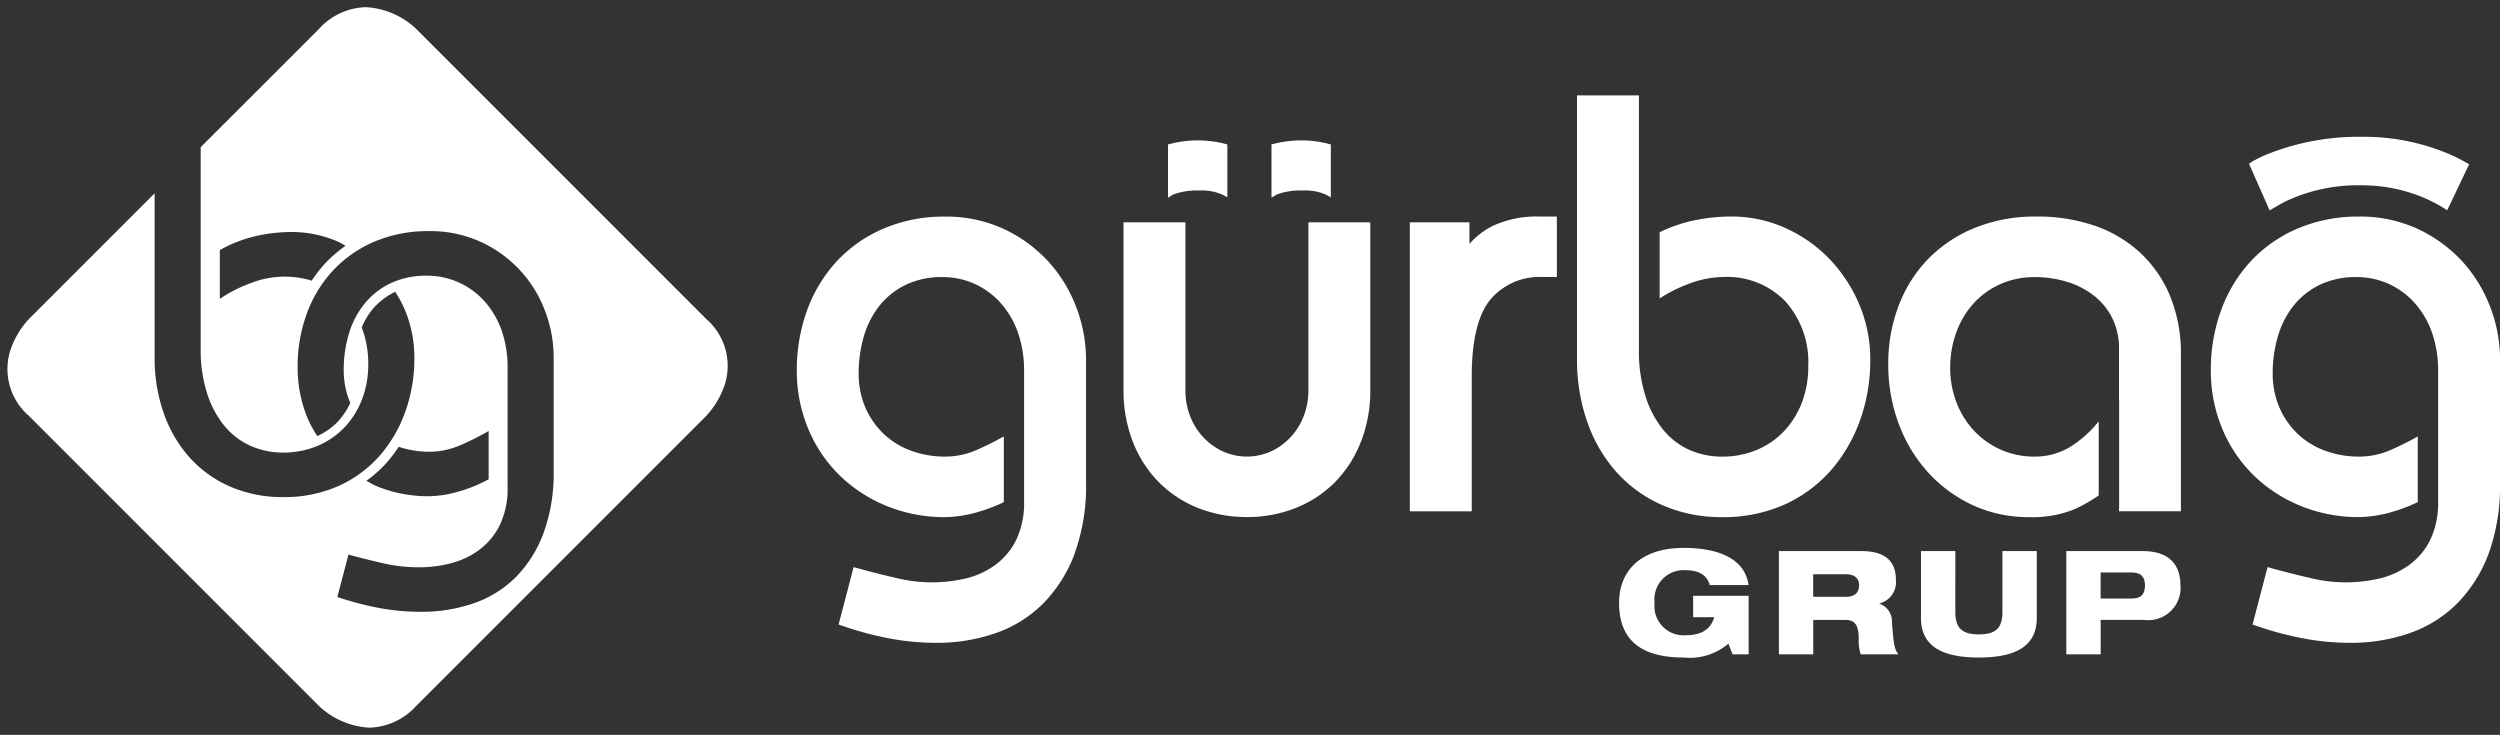
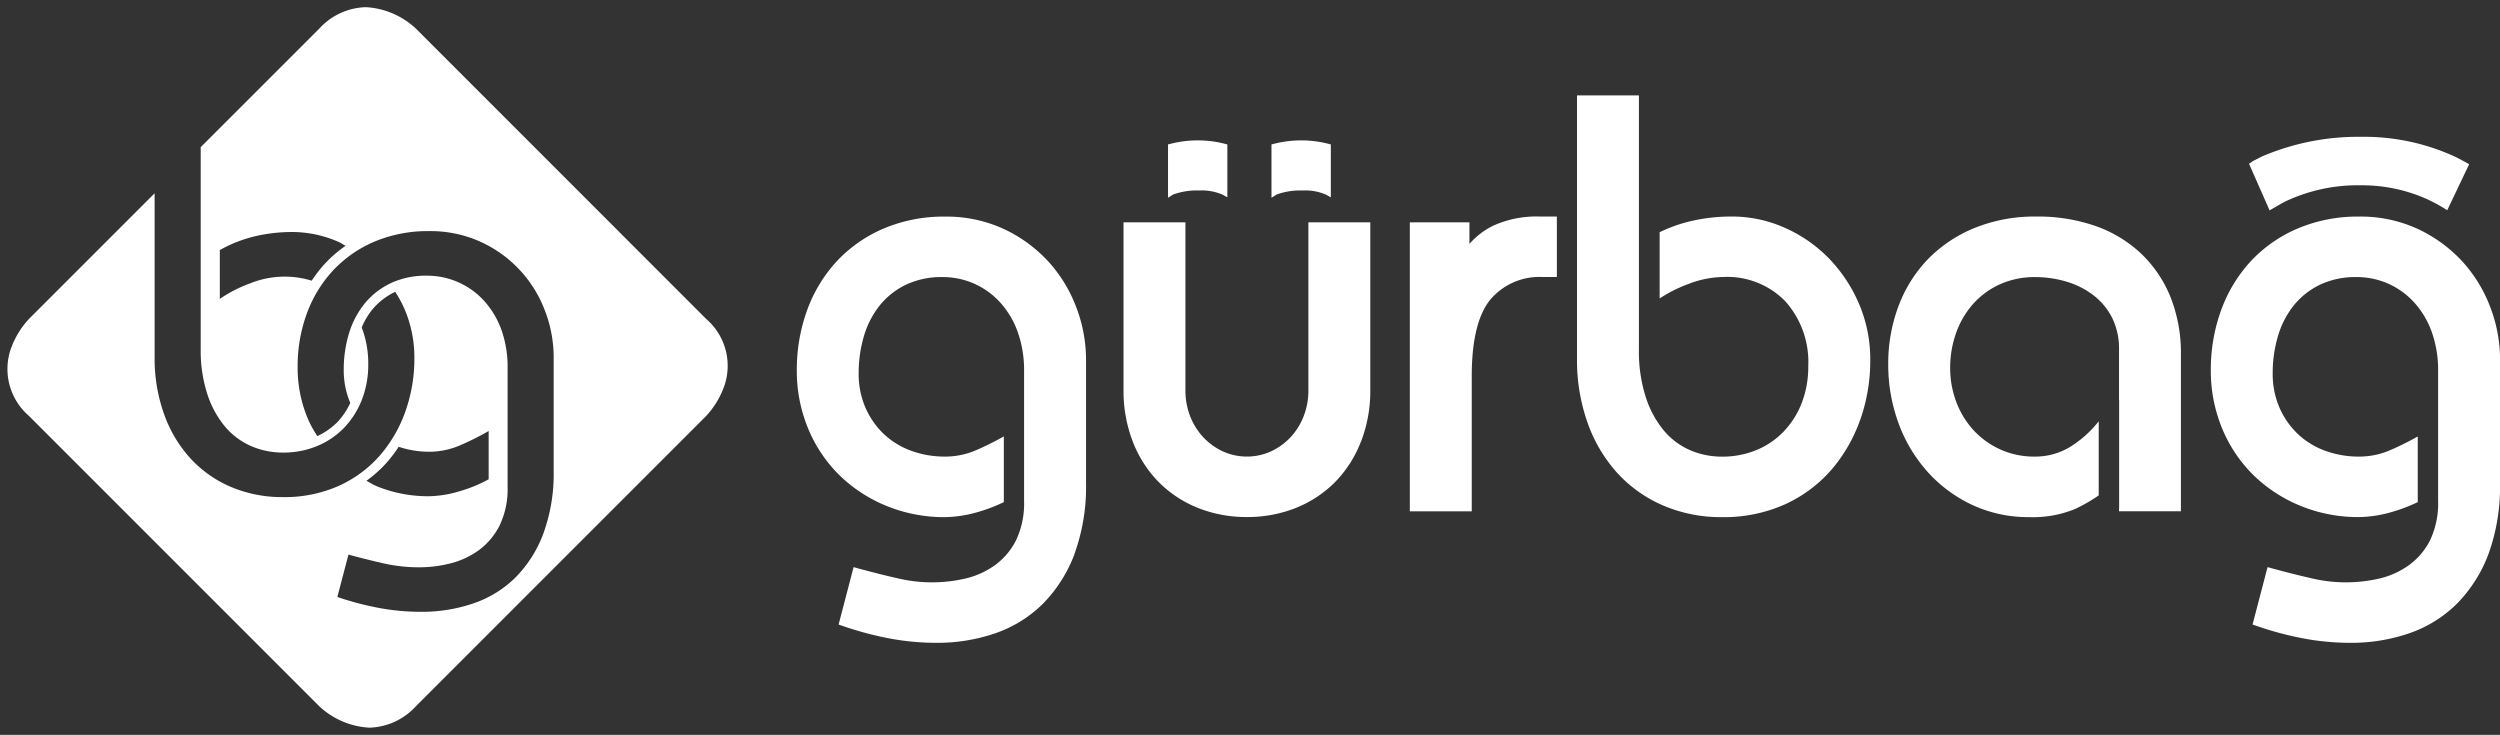
<svg xmlns="http://www.w3.org/2000/svg" width="174.186" height="51.201" viewBox="0 0 174.186 51.201">
  <rect x="0" y="0" width="174.186" height="51.201" fill="#333333" stroke="none" />
  <g id="Group_219" data-name="Group 219" transform="translate(-375.489 -4120.5)">
-     <path id="Path_1" data-name="Path 1" d="M-329.651,358.965h1.117v-4.081H-332.4v1.491h1.468c-.231.817-.844,1.26-2.022,1.26a2.029,2.029,0,0,1-2.133-2.257,2.036,2.036,0,0,1,2.133-2.277c1.127,0,1.559.484,1.71,1.038h2.707c-.3-2.076-2.536-2.59-4.517-2.59-3.109,0-4.507,1.7-4.507,3.819,0,2.479,1.378,3.819,4.517,3.819a4.141,4.141,0,0,0,3.1-.967Zm8.814-4.807c0,.495-.312.8-.9.8h-2.3v-1.572h2.3C-321.149,353.383-320.837,353.685-320.837,354.158Zm1.418,1.28v-.02a1.533,1.533,0,0,0,1.147-1.642c0-1.2-.644-2.005-2.4-2.005h-5.754v7.195h2.394v-2.4h2.193c.6,0,.976.2.976,1.33a2.949,2.949,0,0,0,.141,1.068h2.626c-.3-.362-.342-.817-.453-2.237A1.3,1.3,0,0,0-319.419,355.438Zm10.961.988V351.77h-2.394v4.262c0,1.169-.543,1.542-1.64,1.542s-1.64-.373-1.64-1.542V351.77h-2.395v4.655c0,1.985,1.489,2.761,4.035,2.761S-308.458,358.41-308.458,356.426Zm7.536-2.257c0,.634-.291.907-.955.907h-2.133v-1.814h2.133C-301.212,353.261-300.922,353.534-300.922,354.169Zm2.475,0c0-1.36-.694-2.4-2.646-2.4H-306.4v7.195h2.394v-2.4h3.028A2.245,2.245,0,0,0-298.446,354.169Z" transform="translate(825.858 3807.126)" fill="#fff" />
    <path id="Path_2" data-name="Path 2" d="M-563.975,248.227a13.722,13.722,0,0,0,.8-4.894v-8.6a10.343,10.343,0,0,0-.687-3.688,9.933,9.933,0,0,0-1.959-3.19,9.939,9.939,0,0,0-3.081-2.245,9.515,9.515,0,0,0-4.109-.864,10.71,10.71,0,0,0-4.234.818,9.61,9.61,0,0,0-3.275,2.269,10.085,10.085,0,0,0-2.083,3.418,12.1,12.1,0,0,0-.724,4.206,10.456,10.456,0,0,0,.79,4.062,9.824,9.824,0,0,0,2.189,3.254,10.2,10.2,0,0,0,3.287,2.137,10.61,10.61,0,0,0,4.049.776,8.691,8.691,0,0,0,2.37-.378,11.385,11.385,0,0,0,1.738-.669V240.06a20.192,20.192,0,0,1-1.924.958,5.435,5.435,0,0,1-2.158.449,6.808,6.808,0,0,1-2.4-.416,5.5,5.5,0,0,1-1.9-1.177,5.66,5.66,0,0,1-1.267-1.834,5.93,5.93,0,0,1-.465-2.385,9.061,9.061,0,0,1,.364-2.574,6.262,6.262,0,0,1,1.089-2.129,5.293,5.293,0,0,1,1.825-1.453,5.773,5.773,0,0,1,2.565-.54,5.415,5.415,0,0,1,2.181.448,5.443,5.443,0,0,1,1.808,1.29,6.133,6.133,0,0,1,1.238,2.053,7.954,7.954,0,0,1,.455,2.787v9.005a6,6,0,0,1-.553,2.742A4.848,4.848,0,0,1-569.478,249a5.764,5.764,0,0,1-2,.938,10.332,10.332,0,0,1-4.865,0c-.854-.194-1.737-.417-2.622-.659l-.406-.111-1.045,4,.366.126a23,23,0,0,0,3.157.839,17.641,17.641,0,0,0,3.3.309,12.4,12.4,0,0,0,4.1-.667,8.739,8.739,0,0,0,3.325-2.068,9.854,9.854,0,0,0,2.2-3.483m10.281-25.021.357.2v-3.684l-.179-.048a7.637,7.637,0,0,0-3.767,0l-.188.043v3.717l.369-.229a4.847,4.847,0,0,1,1.819-.275A3.546,3.546,0,0,1-553.694,223.206Zm7.209,0,.357.2v-3.684l-.179-.048a7.634,7.634,0,0,0-3.767,0l-.188.043v3.717l.368-.229a4.85,4.85,0,0,1,1.819-.275A3.543,3.543,0,0,1-546.485,223.206Zm2.459,17.226a9.8,9.8,0,0,0,.648-3.613V225.144h-4.313v11.675a4.922,4.922,0,0,1-.351,1.89,4.574,4.574,0,0,1-.937,1.457,4.424,4.424,0,0,1-1.359.956,4.075,4.075,0,0,1-3.273,0,4.425,4.425,0,0,1-1.359-.956,4.589,4.589,0,0,1-.938-1.457,4.94,4.94,0,0,1-.35-1.89V225.144h-4.313v11.675a9.807,9.807,0,0,0,.648,3.613,8.26,8.26,0,0,0,1.808,2.814,8.079,8.079,0,0,0,2.734,1.8,9.093,9.093,0,0,0,3.406.632,9.078,9.078,0,0,0,3.407-.633,8.082,8.082,0,0,0,2.734-1.8A8.268,8.268,0,0,0-544.026,240.432Zm12.711-11.475h.936v-4.215H-531.6a7.336,7.336,0,0,0-3.221.645,5.384,5.384,0,0,0-1.642,1.262v-1.5h-4.153v20.135h4.314v-9.425c0-2.513.445-4.315,1.321-5.358A4.484,4.484,0,0,1-531.315,228.957Zm22.073,9.954a12.43,12.43,0,0,0,.7-4.182,9.8,9.8,0,0,0-.794-3.926,10.443,10.443,0,0,0-2.105-3.161,9.874,9.874,0,0,0-3.069-2.12,9.061,9.061,0,0,0-3.687-.779,12.615,12.615,0,0,0-2.9.333,10.375,10.375,0,0,0-2.12.76v4.613a10.016,10.016,0,0,1,2.029-1.015,6.907,6.907,0,0,1,2.4-.477,5.638,5.638,0,0,1,4.315,1.68,6.328,6.328,0,0,1,1.61,4.535,6.972,6.972,0,0,1-.453,2.56,6.041,6.041,0,0,1-1.242,1.974A5.608,5.608,0,0,1-516.439,241a6.2,6.2,0,0,1-2.434.47,5.612,5.612,0,0,1-2.212-.448,4.983,4.983,0,0,1-1.82-1.356,6.985,6.985,0,0,1-1.269-2.334,10.416,10.416,0,0,1-.481-3.322V216.3h-4.313v18.349a13.06,13.06,0,0,0,.745,4.487,10.357,10.357,0,0,0,2.086,3.5,9.3,9.3,0,0,0,3.2,2.25,10.221,10.221,0,0,0,4.064.8,10.422,10.422,0,0,0,4.373-.882,9.521,9.521,0,0,0,3.24-2.4A10.813,10.813,0,0,0-509.241,238.911Zm18.03,6.369h4.313V234.327a10.513,10.513,0,0,0-.709-3.936,8.632,8.632,0,0,0-2.035-3.041,8.935,8.935,0,0,0-3.179-1.941,12.222,12.222,0,0,0-4.152-.668,11.187,11.187,0,0,0-4.311.8,9.582,9.582,0,0,0-3.254,2.186,9.526,9.526,0,0,0-2.046,3.28,11.375,11.375,0,0,0-.705,4.007,11.807,11.807,0,0,0,.724,4.147,10.45,10.45,0,0,0,2.038,3.391,9.716,9.716,0,0,0,3.105,2.289,9.276,9.276,0,0,0,3.968.844,7.766,7.766,0,0,0,3.164-.559,11.267,11.267,0,0,0,1.666-.956V239.01a7.8,7.8,0,0,1-1.981,1.775,4.677,4.677,0,0,1-2.5.681,5.688,5.688,0,0,1-2.352-.486,5.763,5.763,0,0,1-1.868-1.33,6.041,6.041,0,0,1-1.216-1.975,6.645,6.645,0,0,1-.433-2.383,7.206,7.206,0,0,1,.417-2.45,6.1,6.1,0,0,1,1.183-2.014,5.6,5.6,0,0,1,1.869-1.367,5.845,5.845,0,0,1,2.454-.5,7.591,7.591,0,0,1,2.207.324,5.794,5.794,0,0,1,1.872.956,4.579,4.579,0,0,1,1.287,1.567,4.818,4.818,0,0,1,.476,2.2v3.5h.008v7.552h-.008Zm22.873-20.981,1.524-3.2c-.33-.184-.66-.369-1.008-.535a15.132,15.132,0,0,0-6.534-1.374,17.037,17.037,0,0,0-6.732,1.3c-.269.115-.519.255-.778.382l-.286.193,1.434,3.251s.743-.446,1.139-.642a11.812,11.812,0,0,1,5.254-1.107,11.09,11.09,0,0,1,4.468.917A11.064,11.064,0,0,1-468.338,224.3Zm3.679,19.035v-8.6a10.338,10.338,0,0,0-.687-3.688,9.928,9.928,0,0,0-1.959-3.19,9.946,9.946,0,0,0-3.082-2.245,9.517,9.517,0,0,0-4.11-.864,10.708,10.708,0,0,0-4.234.818A9.61,9.61,0,0,0-482,227.829a10.085,10.085,0,0,0-2.083,3.418,12.116,12.116,0,0,0-.724,4.206,10.451,10.451,0,0,0,.791,4.062,9.833,9.833,0,0,0,2.189,3.254,10.207,10.207,0,0,0,3.287,2.137,10.612,10.612,0,0,0,4.049.776,8.685,8.685,0,0,0,2.37-.378,11.294,11.294,0,0,0,1.731-.666v-4.574a20.025,20.025,0,0,1-1.917.954,5.433,5.433,0,0,1-2.157.449,6.808,6.808,0,0,1-2.4-.416,5.5,5.5,0,0,1-1.9-1.177,5.655,5.655,0,0,1-1.267-1.834,5.935,5.935,0,0,1-.465-2.385,9.046,9.046,0,0,1,.364-2.574,6.252,6.252,0,0,1,1.089-2.129,5.3,5.3,0,0,1,1.824-1.453,5.776,5.776,0,0,1,2.565-.54,5.411,5.411,0,0,1,2.181.448,5.452,5.452,0,0,1,1.809,1.29,6.144,6.144,0,0,1,1.238,2.052,7.946,7.946,0,0,1,.455,2.787v9.005a6.007,6.007,0,0,1-.554,2.743A4.847,4.847,0,0,1-470.961,249a5.769,5.769,0,0,1-2,.938,10.325,10.325,0,0,1-4.865,0c-.855-.194-1.738-.417-2.623-.659l-.405-.111-1.046,4,.367.126a22.977,22.977,0,0,0,3.157.839,17.644,17.644,0,0,0,3.3.309,12.4,12.4,0,0,0,4.1-.667,8.741,8.741,0,0,0,3.325-2.068,9.854,9.854,0,0,0,2.2-3.483A13.72,13.72,0,0,0-464.659,243.333Z" transform="translate(1014.334 3910.846)" fill="#fff" />
    <path id="Subtraction_9" data-name="Subtraction 9" d="M25.225,50.2h0a5.556,5.556,0,0,1-3.5-1.5L1.5,28.472A4.309,4.309,0,0,1,.234,23.836,5.992,5.992,0,0,1,1.5,21.729l8.762-8.762V24.383a11.54,11.54,0,0,0,.666,3.991,9.114,9.114,0,0,0,1.847,3.085A8.218,8.218,0,0,0,15.6,33.435a9.138,9.138,0,0,0,3.6.7,9.282,9.282,0,0,0,3.878-.776,8.4,8.4,0,0,0,2.863-2.105,9.526,9.526,0,0,0,1.792-3.085,10.964,10.964,0,0,0,.628-3.713,8.591,8.591,0,0,0-.7-3.454,8.217,8.217,0,0,0-.633-1.165l-.019.006-.018.006a4.653,4.653,0,0,0-1.61,1.278,5.1,5.1,0,0,0-.689,1.19,7,7,0,0,1,.455,2.545,6.754,6.754,0,0,1-.445,2.494,5.96,5.96,0,0,1-1.228,1.94A5.6,5.6,0,0,1,21.6,30.571a6.134,6.134,0,0,1-2.4.462,5.573,5.573,0,0,1-2.194-.443,4.992,4.992,0,0,1-1.823-1.349,6.8,6.8,0,0,1-1.245-2.272,9.894,9.894,0,0,1-.465-3.177V9.753L21.729,1.5A4.553,4.553,0,0,1,24.975,0a5.556,5.556,0,0,1,3.5,1.5L48.7,21.729a4.31,4.31,0,0,1,1.264,4.636A6,6,0,0,1,48.7,28.472L28.471,48.7A4.553,4.553,0,0,1,25.225,50.2ZM23.769,38.138h0l-.775,2.956a20.967,20.967,0,0,0,2.862.757,15.915,15.915,0,0,0,2.974.277,11.1,11.1,0,0,0,3.657-.592,7.691,7.691,0,0,0,2.927-1.809,8.673,8.673,0,0,0,1.939-3.067,12.142,12.142,0,0,0,.713-4.359V24.4a9.056,9.056,0,0,0-.608-3.251A8.579,8.579,0,0,0,33,16.36a8.453,8.453,0,0,0-3.631-.757,9.578,9.578,0,0,0-3.761.72,8.506,8.506,0,0,0-2.894,2,8.874,8.874,0,0,0-1.843,3.011,10.678,10.678,0,0,0-.645,3.73,9.172,9.172,0,0,0,.7,3.584,7.543,7.543,0,0,0,.674,1.237,4.813,4.813,0,0,0,1.413-.991,5.038,5.038,0,0,0,.882-1.319,5.793,5.793,0,0,1-.456-2.326,8.665,8.665,0,0,1,.353-2.476,6.153,6.153,0,0,1,1.074-2.087,5.281,5.281,0,0,1,1.816-1.441,5.731,5.731,0,0,1,2.54-.536,5.355,5.355,0,0,1,3.965,1.717,6.051,6.051,0,0,1,1.223,2.014,7.651,7.651,0,0,1,.445,2.7V33.41a5.868,5.868,0,0,1-.555,2.7,4.843,4.843,0,0,1-1.44,1.717,5.752,5.752,0,0,1-1.976.924,8.9,8.9,0,0,1-2.2.276,11.16,11.16,0,0,1-2.476-.276c-.829-.189-1.649-.394-2.438-.61Zm3.5-7.51a9.831,9.831,0,0,1-.782,1.042A8.739,8.739,0,0,1,25.016,33c.087.044.172.092.255.139a4.529,4.529,0,0,0,.5.253,9.481,9.481,0,0,0,3.6.683,7.7,7.7,0,0,0,2.082-.332,9.7,9.7,0,0,0,2.083-.851V29.531a18.872,18.872,0,0,1-2,1,5.418,5.418,0,0,1-2.145.444,6.673,6.673,0,0,1-2.119-.344ZM19.829,15.665a11.3,11.3,0,0,0-2.586.3,9.341,9.341,0,0,0-2.439.96v3.4a9.5,9.5,0,0,1,2.132-1.089,6.41,6.41,0,0,1,4.271-.179,9.353,9.353,0,0,1,.95-1.218,8.887,8.887,0,0,1,1.41-1.212c-.069-.036-.136-.076-.2-.115a2.6,2.6,0,0,0-.288-.157A8.023,8.023,0,0,0,19.829,15.665Z" transform="translate(376 4121)" fill="#fff" stroke="rgba(0,0,0,0)" stroke-width="1" />
  </g>
</svg>